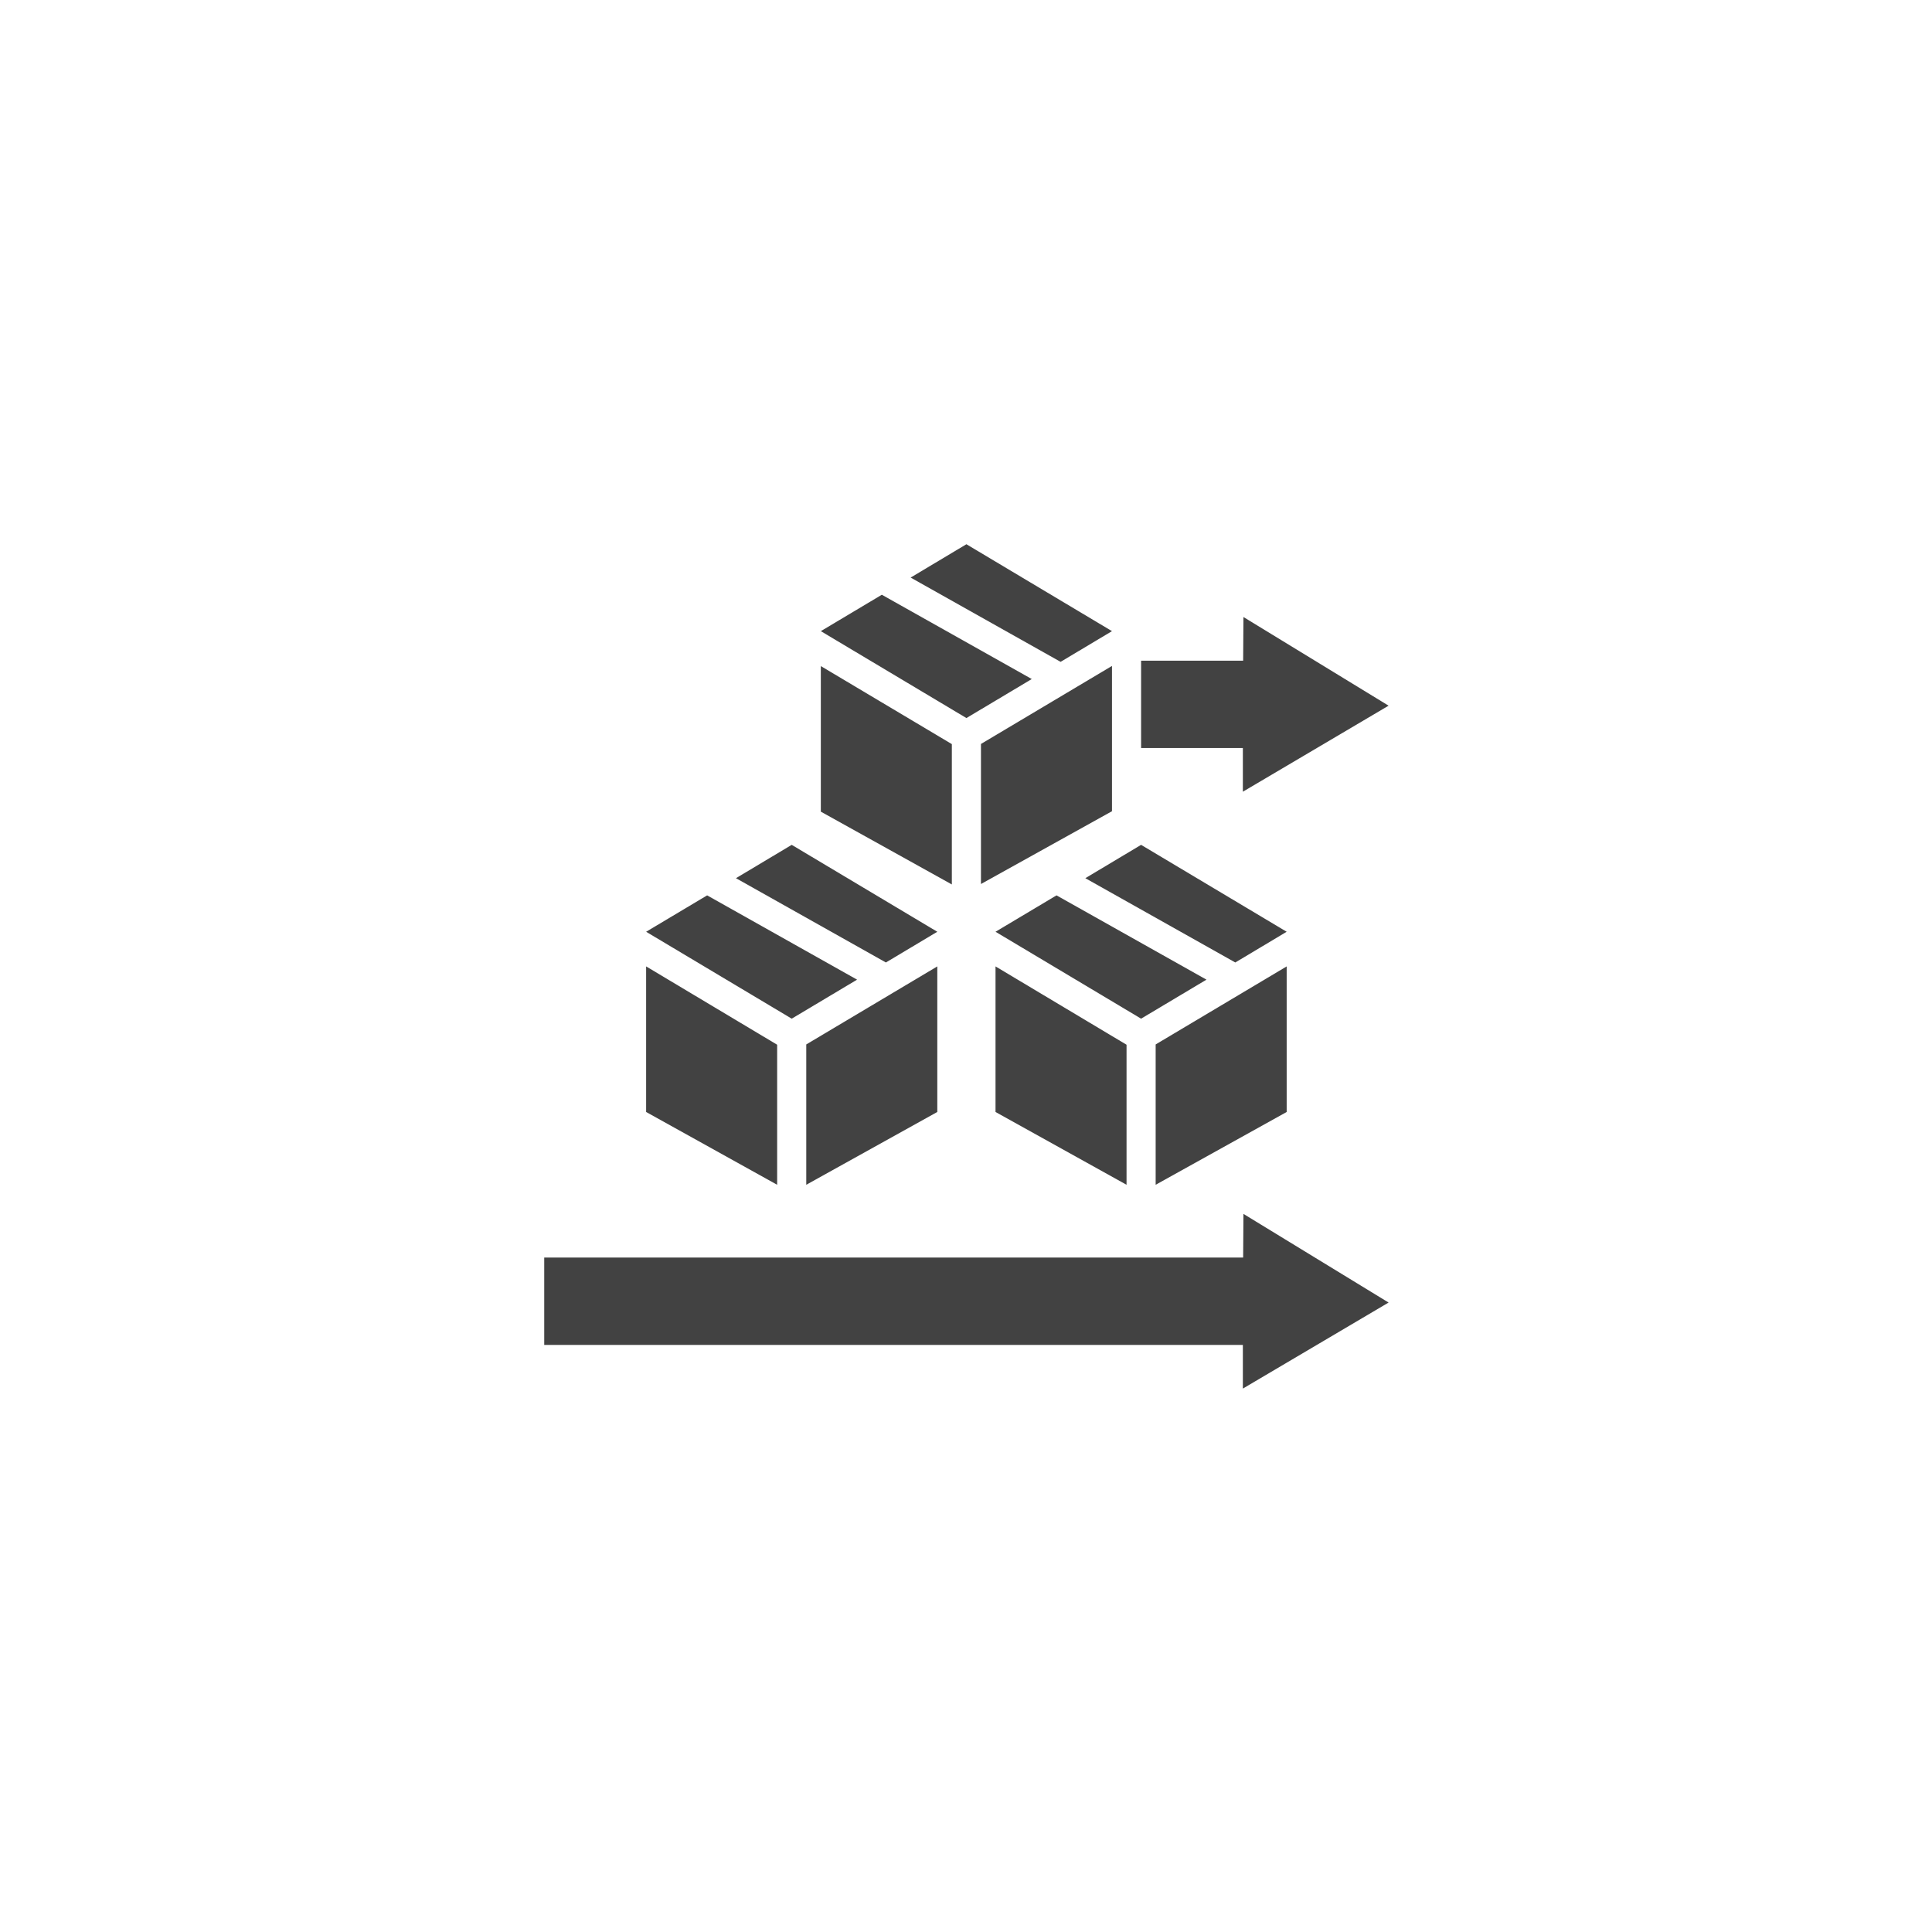
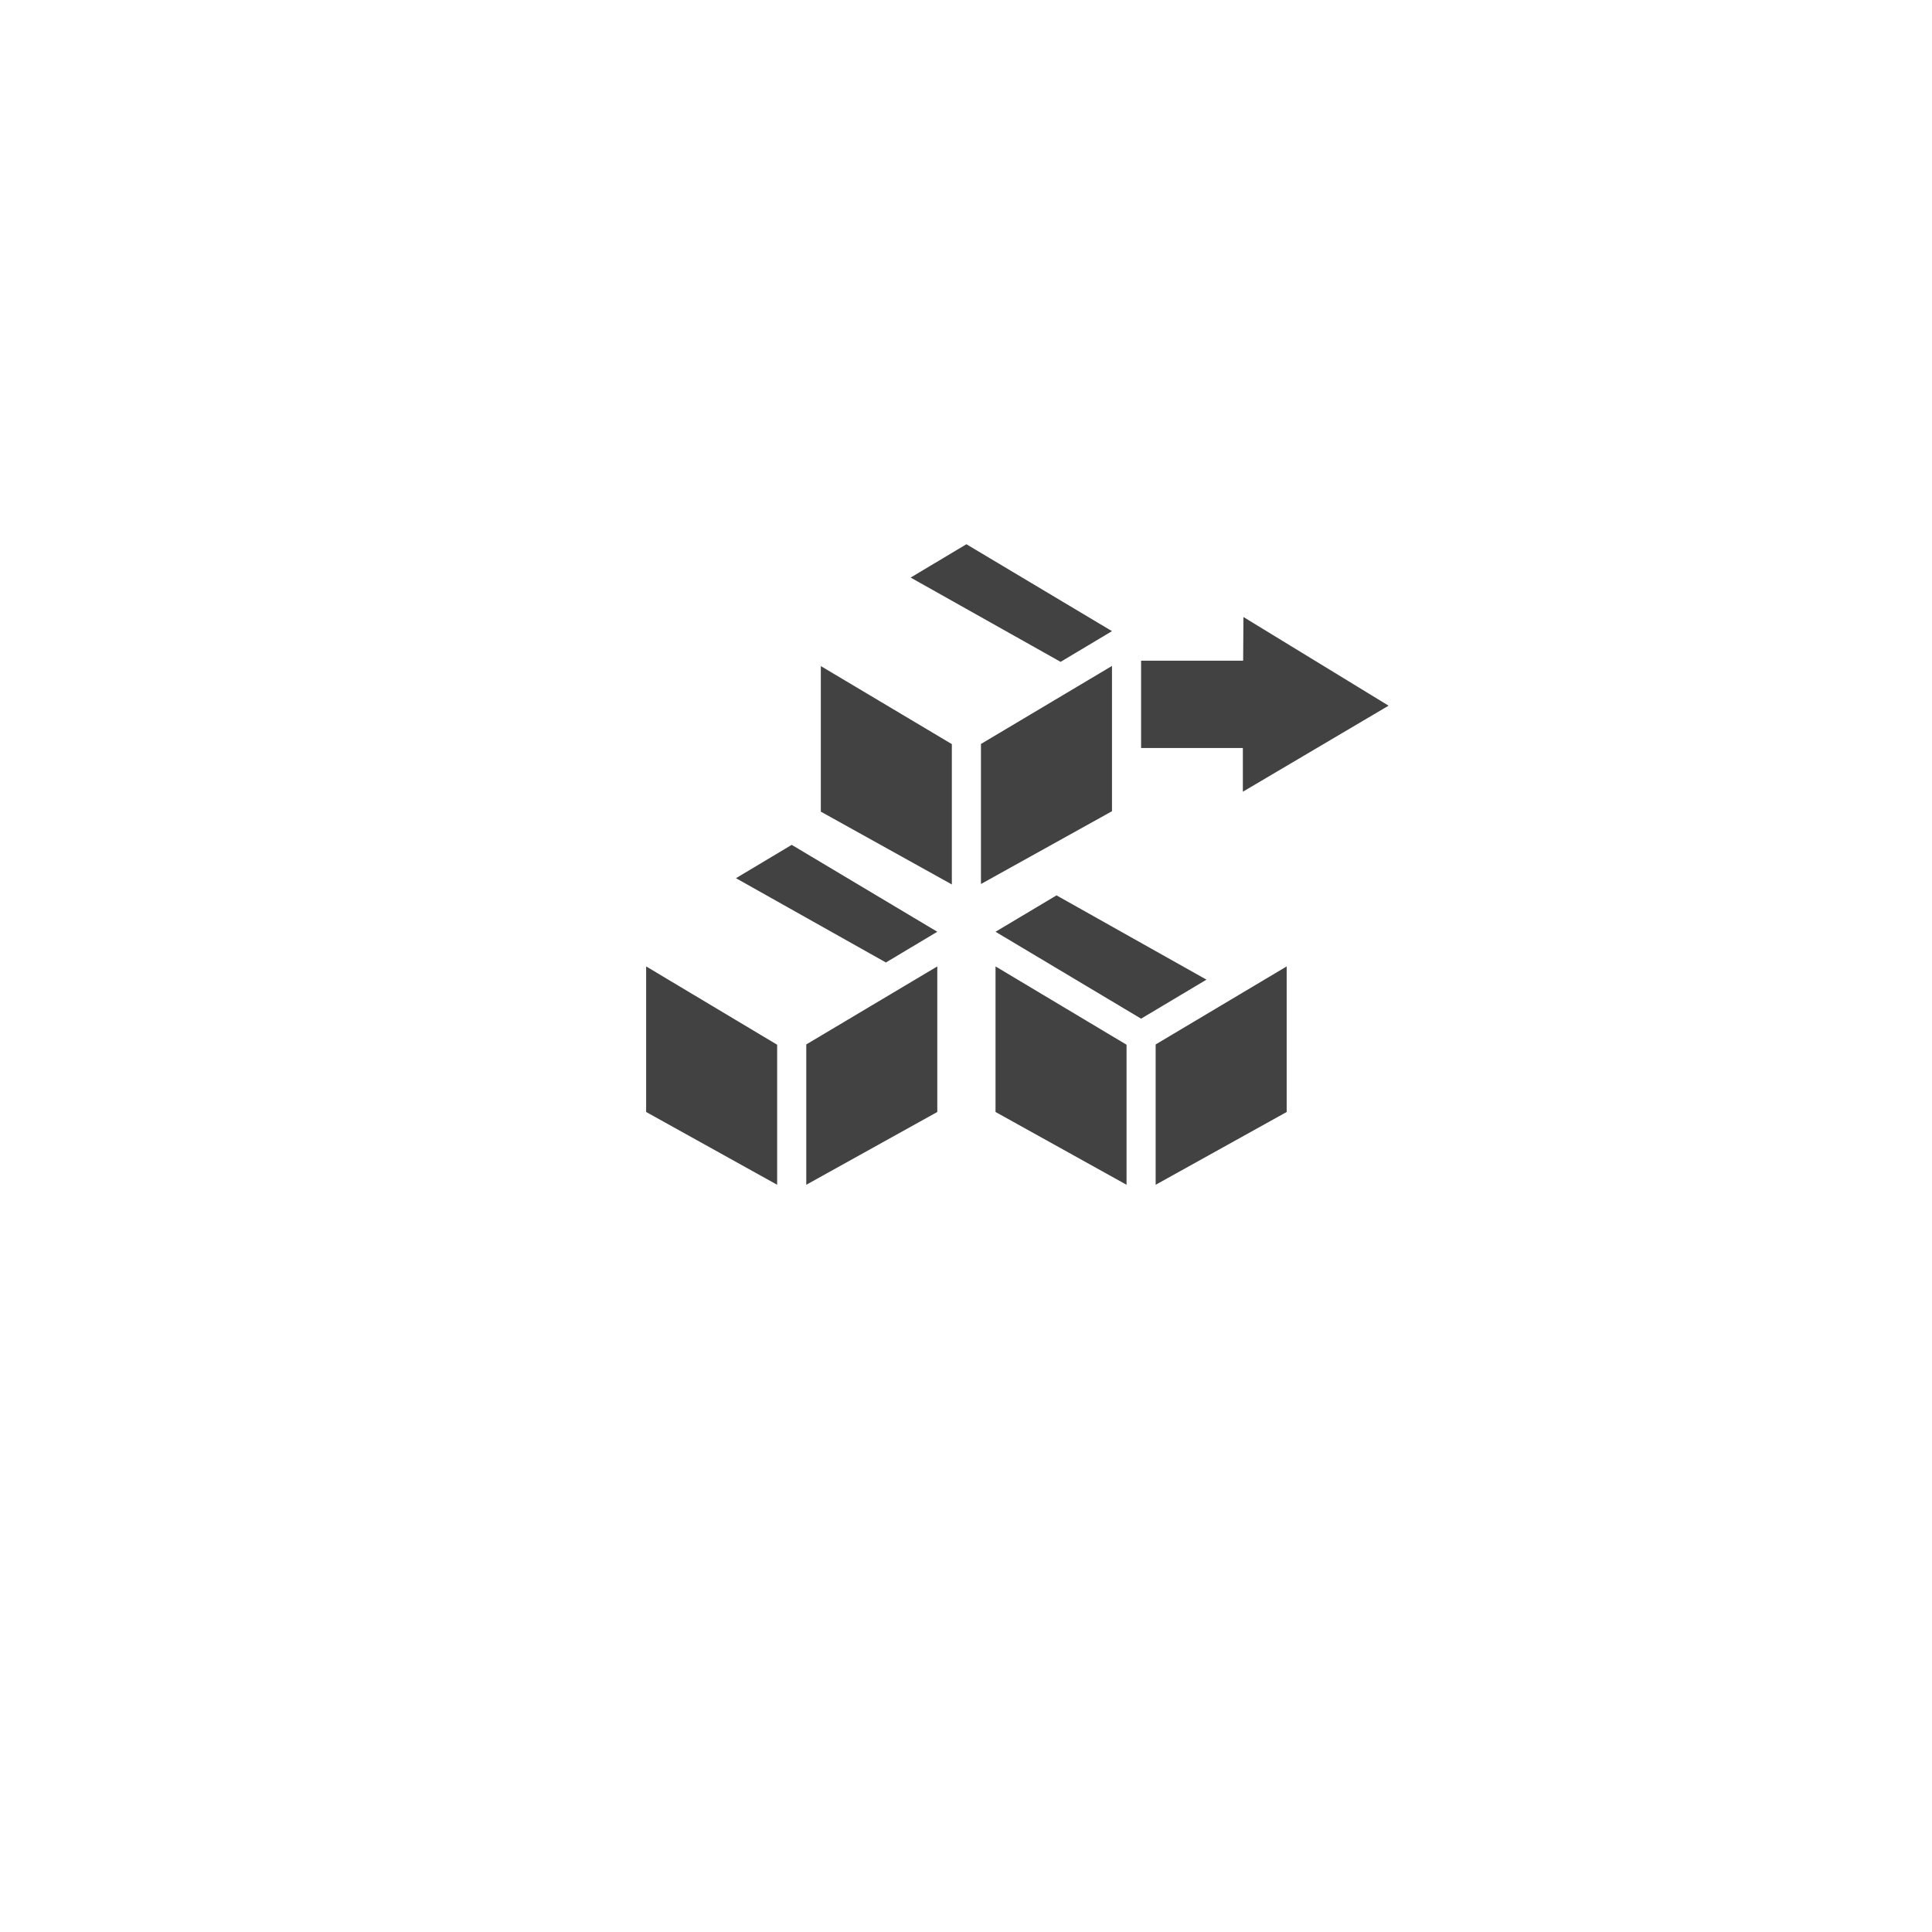
<svg xmlns="http://www.w3.org/2000/svg" width="810" viewBox="0 0 810 810" height="810">
  <defs>
    <clipPath id="a">
      <path d="M 381 228.172 L 467 228.172 L 467 278 L 381 278 Z M 381 228.172" />
    </clipPath>
    <clipPath id="b">
      <path d="M 478 258 L 582.172 258 L 582.172 332 L 478 332 Z M 478 258" />
    </clipPath>
    <clipPath id="c">
-       <path d="M 228.172 508 L 582.172 508 L 582.172 582.172 L 228.172 582.172 Z M 228.172 508" />
-     </clipPath>
+       </clipPath>
  </defs>
  <path fill="#424242" d="M 270.895 464.07 L 270.895 466.203 L 325.824 496.723 L 325.824 438.008 L 270.895 405.172 Z M 270.895 464.07" />
  <path fill="#424242" d="M 392.965 464.07 L 392.965 405.172 L 338.031 437.887 L 338.031 496.723 L 392.965 466.203 Z M 392.965 464.07" />
-   <path fill="#424242" d="M 331.93 354.207 L 308.555 368.184 L 371.418 403.523 L 392.965 390.645 Z M 331.93 354.207" />
-   <path fill="#424242" d="M 359.332 410.723 L 296.469 375.387 L 270.895 390.645 L 331.93 427.082 Z M 359.332 410.723" />
+   <path fill="#424242" d="M 331.93 354.207 L 308.555 368.184 L 371.418 403.523 L 392.965 390.645 M 331.93 354.207" />
  <path fill="#424242" d="M 399.066 311.973 L 344.137 279.258 L 344.137 340.289 L 399.066 370.809 Z M 399.066 311.973" />
  <path fill="#424242" d="M 466.203 338.031 L 466.203 279.195 L 411.273 311.91 L 411.273 370.625 L 466.203 340.109 Z M 466.203 338.031" />
  <g clip-path="url(#a)">
    <path fill="#424242" d="M 466.203 264.609 L 405.172 228.172 L 381.793 242.148 L 444.66 277.484 Z M 466.203 264.609" />
  </g>
-   <path fill="#424242" d="M 432.574 284.688 L 369.711 249.348 L 344.137 264.609 L 405.172 301.047 Z M 432.574 284.688" />
  <path fill="#424242" d="M 472.309 438.008 L 417.379 405.172 L 417.379 466.203 L 472.309 496.723 Z M 472.309 438.008" />
  <path fill="#424242" d="M 539.445 464.07 L 539.445 405.172 L 484.516 437.887 L 484.516 496.723 L 539.445 466.203 Z M 539.445 464.07" />
-   <path fill="#424242" d="M 478.41 354.207 L 455.035 368.184 L 517.902 403.523 L 539.445 390.645 Z M 478.41 354.207" />
  <path fill="#424242" d="M 505.816 410.723 L 442.949 375.387 L 417.379 390.645 L 478.41 427.082 Z M 505.816 410.723" />
  <g clip-path="url(#b)">
    <path fill="#424242" d="M 521.195 276.996 L 478.41 276.996 L 478.41 313.617 L 521.074 313.617 L 521.074 331.93 L 582.172 295.859 L 521.32 258.688 Z M 521.195 276.996" />
  </g>
  <g clip-path="url(#c)">
-     <path fill="#424242" d="M 521.195 527.238 L 228.172 527.238 L 228.172 563.859 L 521.074 563.859 L 521.074 582.172 L 582.172 546.098 L 521.32 508.93 Z M 521.195 527.238" />
-   </g>
+     </g>
</svg>